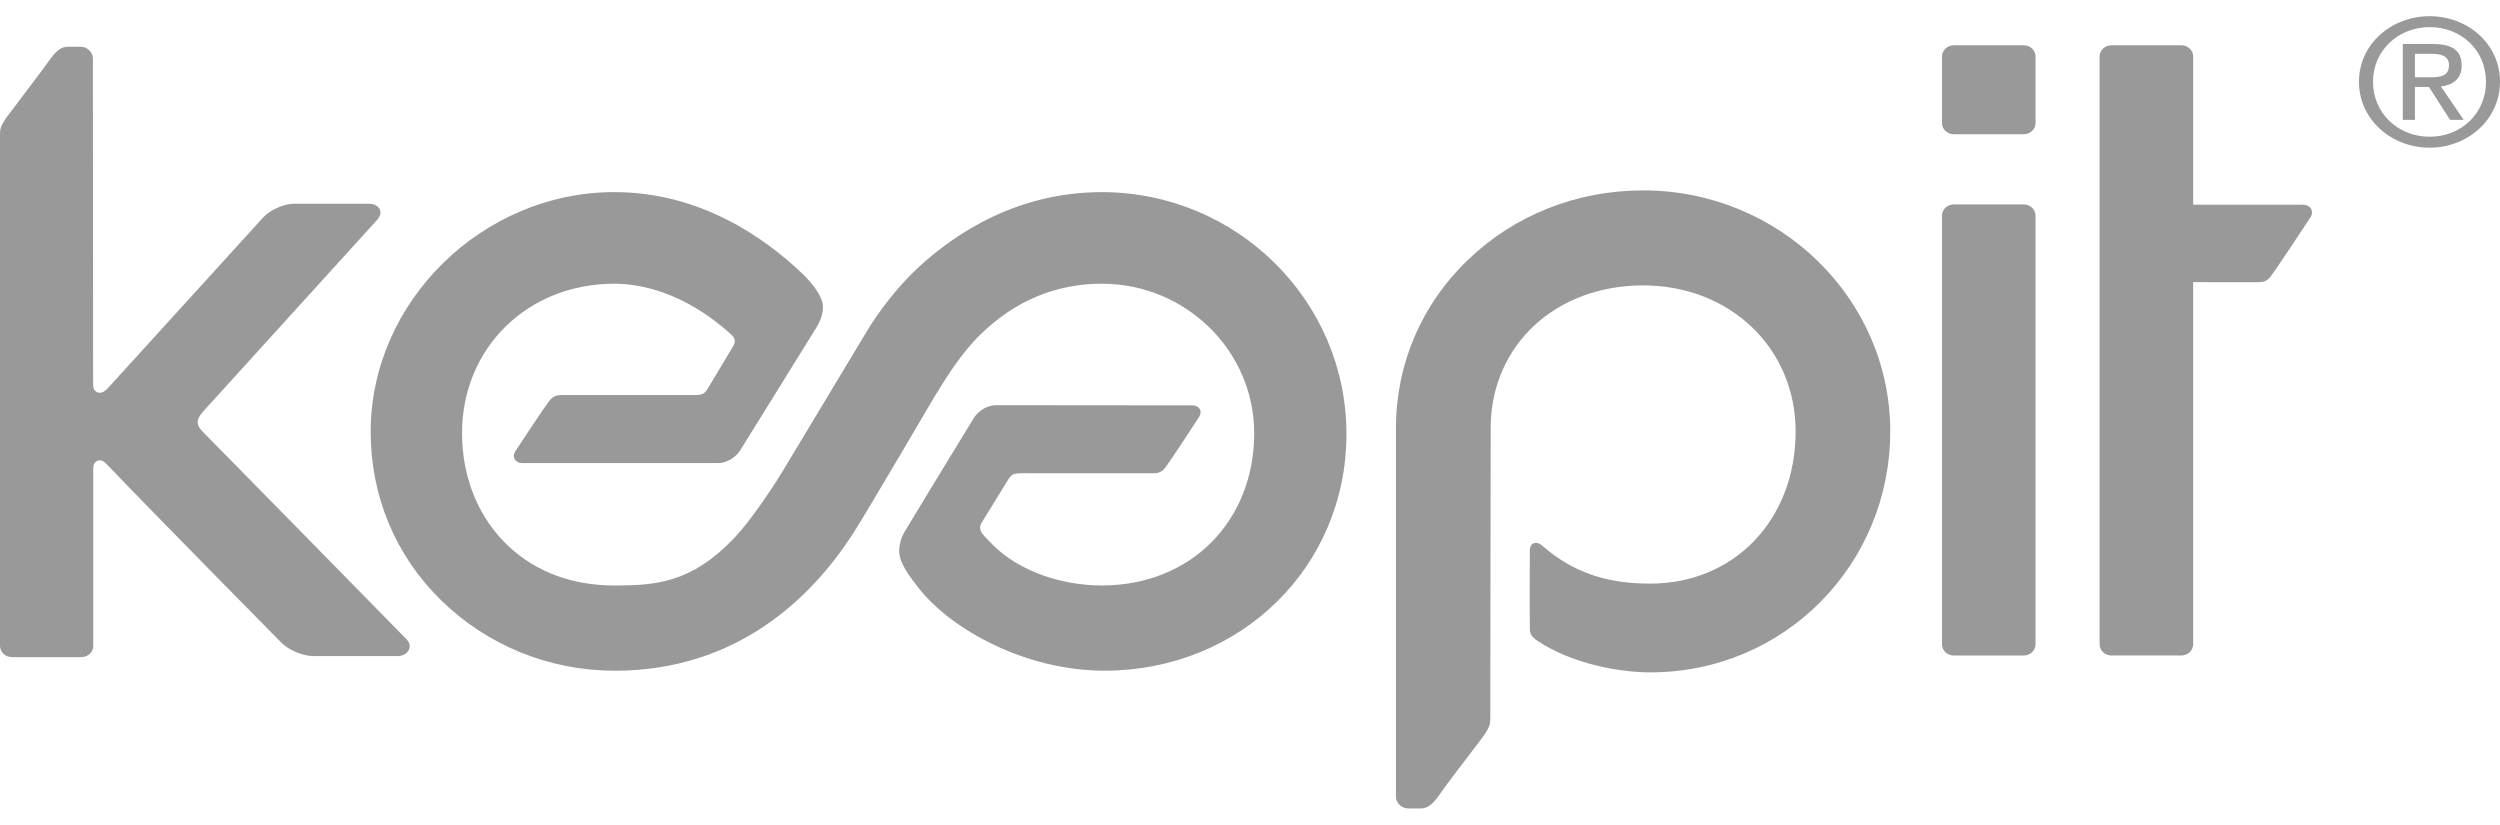
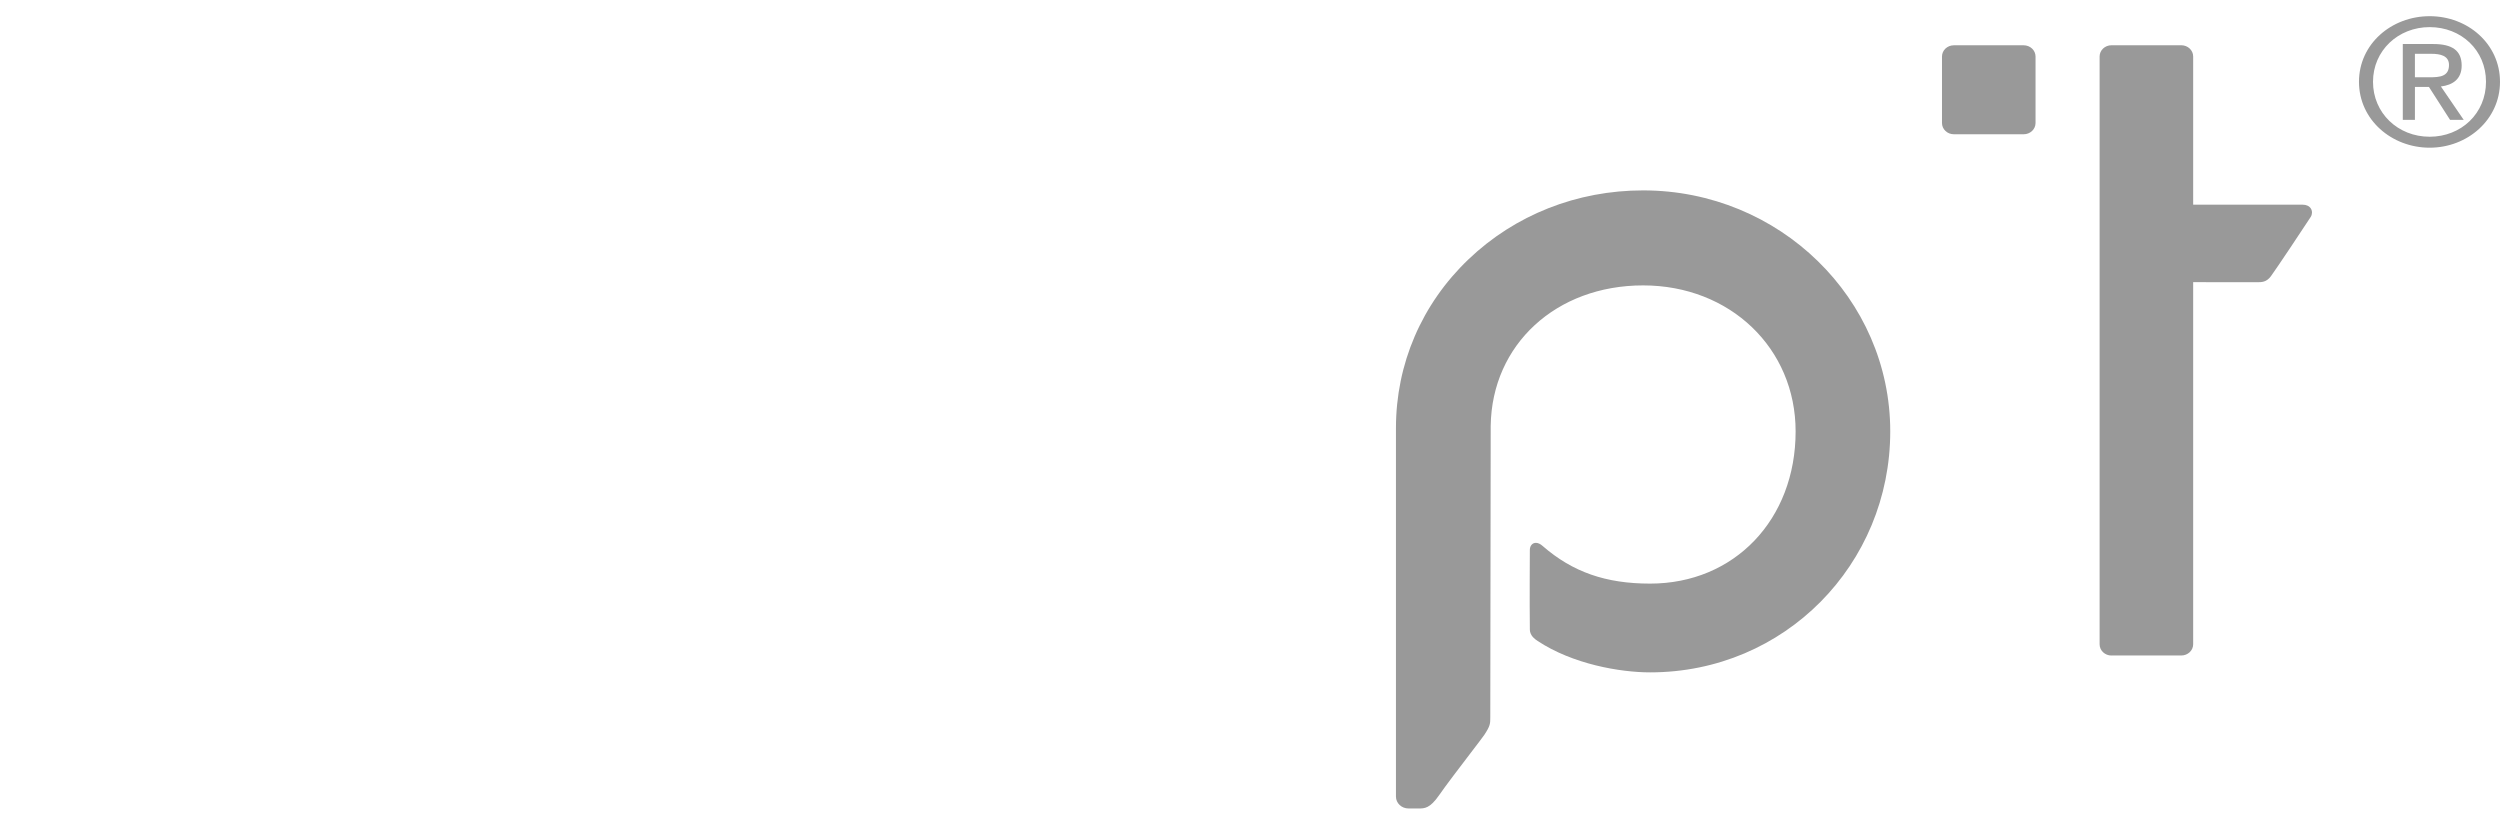
<svg xmlns="http://www.w3.org/2000/svg" width="288" height="95" viewBox="0 0 288 95" fill="none">
-   <path d="M233.128 23.547H225.084C224.329 23.547 223.717 24.126 223.717 24.839V74.226C223.717 74.94 224.329 75.518 225.084 75.518H233.128C233.882 75.518 234.494 74.94 234.494 74.226V24.839C234.494 24.126 233.882 23.547 233.128 23.547Z" fill="#999999" />
  <path d="M233.128 5.217H225.084C224.329 5.217 223.717 5.796 223.717 6.509V14.175C223.717 14.888 224.329 15.467 225.084 15.467H233.128C233.882 15.467 234.494 14.888 234.494 14.175V6.509C234.494 5.796 233.882 5.217 233.128 5.217Z" fill="#999999" />
  <path d="M243.243 75.518C242.487 75.518 241.875 74.938 241.875 74.226V6.504C241.875 5.792 242.487 5.213 243.243 5.213H251.285C252.039 5.213 252.653 5.792 252.653 6.504V23.579H265.27C265.704 23.579 266.04 23.744 266.22 24.037C266.393 24.327 266.381 24.697 266.189 24.999C265.716 25.744 262.068 31.216 261.603 31.828C261.084 32.512 260.568 32.512 259.975 32.512L252.653 32.504V74.222C252.653 74.934 252.039 75.513 251.285 75.513H243.243V75.518Z" fill="#999999" />
  <path d="M162.258 93.135C161.461 93.135 160.814 92.523 160.814 91.771V49.309C160.814 41.929 163.778 35.027 169.165 29.88C174.522 24.758 181.667 21.933 189.285 21.933C204.985 21.933 217.756 34.388 217.756 49.695C217.756 65.003 205.607 77.457 190.094 77.457C186.641 77.457 181.177 76.512 177.145 73.844C177.128 73.832 176.668 73.558 176.433 73.18C176.233 72.858 176.238 72.612 176.238 72.375V72.266C176.199 69.606 176.238 63.409 176.238 63.349C176.238 62.878 176.527 62.536 176.932 62.536C177.187 62.536 177.46 62.665 177.724 62.906C181.169 65.9 184.984 67.232 190.094 67.232C199.803 67.232 206.855 59.856 206.855 49.695C206.855 40.11 199.3 32.878 189.285 32.878C179.269 32.878 171.864 39.683 171.728 49.055C171.728 49.055 171.681 80.391 171.681 82.6C171.681 83.377 171.681 83.61 170.996 84.652C170.855 84.865 170.174 85.759 169.382 86.793C168.126 88.439 166.559 90.487 165.783 91.61C164.727 93.135 164.101 93.135 163.437 93.135H162.258Z" fill="#999999" />
-   <path d="M70.777 77.264C63.248 77.264 56.102 74.326 50.818 69.155C45.525 63.972 42.702 57.131 42.702 49.731C42.702 34.77 55.557 22.13 70.777 22.13C80.524 22.13 87.929 27.232 92.421 31.51C92.826 31.892 94.832 33.88 94.806 35.385C94.789 36.544 94.227 37.45 93.984 37.836L85.238 51.932C84.799 52.576 83.871 53.345 82.717 53.345H60.152C59.773 53.345 59.467 53.192 59.305 52.926C59.143 52.653 59.156 52.315 59.343 52.017C59.82 51.264 62.788 46.818 63.265 46.194C63.785 45.51 64.3 45.51 64.892 45.51H79.958C80.847 45.51 81.141 45.417 81.533 44.761C81.533 44.761 83.892 40.814 84.48 39.852C84.684 39.518 84.752 39.019 84.331 38.629C78.701 33.458 73.417 32.685 70.768 32.685C60.77 32.685 53.228 40.085 53.228 49.9C53.228 54.661 54.876 59.031 57.866 62.206C61.072 65.614 65.535 67.449 70.768 67.449C75.563 67.449 79.613 67.135 84.459 62.109C86.975 59.502 90.032 54.495 90.062 54.447C90.062 54.447 97.519 42.049 99.984 37.957C101.1 36.106 103.301 33.116 105.716 30.878C110.008 26.89 117.175 22.134 126.931 22.134C142.469 22.134 155.112 34.629 155.112 49.989C155.112 65.349 142.869 77.252 127.241 77.264C118.197 77.272 109.629 72.556 105.886 67.811C104.988 66.673 103.625 64.958 103.587 63.594C103.561 62.688 103.876 61.819 104.157 61.349C105.456 59.172 108.164 54.729 112.244 48.057C112.814 47.236 113.785 46.689 114.714 46.677L137.368 46.697C137.747 46.697 138.045 46.842 138.198 47.103C138.36 47.373 138.343 47.711 138.151 48.009C137.687 48.741 134.749 53.204 134.263 53.84C133.744 54.524 133.228 54.524 132.637 54.524C132.637 54.524 118.188 54.516 117.716 54.516C116.826 54.516 116.549 54.604 116.14 55.26C115.378 56.492 113.083 60.218 113.083 60.218C112.844 60.604 112.861 61.023 113.125 61.425C113.53 61.972 114.471 62.858 114.471 62.858C117.383 65.747 122.204 67.445 126.926 67.445C137.21 67.445 144.483 60.021 144.483 49.9C144.483 40.407 136.605 32.685 126.926 32.685C121.646 32.685 116.953 34.641 112.976 38.504C110.707 40.709 108.973 43.542 107.581 45.82C107.581 45.82 99.733 59.204 98.264 61.477C93.614 68.68 85.067 77.272 70.764 77.272L70.777 77.264Z" fill="#999999" />
-   <path d="M10.748 74.407C10.748 75.119 10.135 75.699 9.381 75.699H1.367C0.613 75.699 0 75.119 0 74.407V73.828V15.664C0 14.887 0 14.654 0.686 13.611C0.826 13.398 4.935 8.03 5.715 6.907C6.771 5.382 7.397 5.382 8.061 5.382H9.258C10.054 5.382 10.701 5.994 10.701 6.746C10.701 6.746 10.727 42.5 10.727 44.303C10.727 44.999 11.131 45.249 11.476 45.249C11.778 45.249 12.098 45.076 12.392 44.754C16.956 39.748 30.285 25.084 30.285 25.084C31.103 24.183 32.674 23.474 33.862 23.474H42.54C43.09 23.474 43.562 23.724 43.75 24.11C43.933 24.492 43.809 24.939 43.405 25.374L23.463 47.337C22.548 48.343 22.543 48.971 23.442 49.82C23.608 49.989 41.02 67.699 46.828 73.639C47.19 74.009 47.292 74.452 47.109 74.85C46.909 75.284 46.407 75.578 45.866 75.578H36.072C34.871 75.578 33.219 74.87 32.384 74.005C32.231 73.852 17.348 58.774 12.23 53.414C11.987 53.156 11.732 53.027 11.48 53.027C11.302 53.027 11.135 53.096 11.008 53.221C10.833 53.389 10.735 53.647 10.744 53.933V74.403L10.748 74.407Z" fill="#999999" />
  <path d="M278.198 13.808H276.802V5.072H280.318C282.502 5.072 283.584 5.828 283.584 7.555C283.584 9.116 282.55 9.8 281.191 9.961L283.819 13.808H282.247L279.816 10.018H278.201L278.198 13.808ZM279.876 8.903C281.064 8.903 282.125 8.822 282.125 7.482C282.125 6.4 281.088 6.199 280.109 6.199H278.198V8.903H279.876ZM271.754 9.422C271.754 5.072 275.489 1.865 279.898 1.865C284.304 1.865 288 5.072 288 9.422C288 13.772 284.266 17.015 279.898 17.015C275.527 17.015 271.754 13.808 271.754 9.422ZM279.898 15.752C283.524 15.752 286.387 13.068 286.387 9.422C286.387 5.776 283.524 3.124 279.898 3.124C276.269 3.124 273.37 5.828 273.37 9.422C273.37 13.015 276.23 15.752 279.898 15.752Z" fill="#999999" />
</svg>